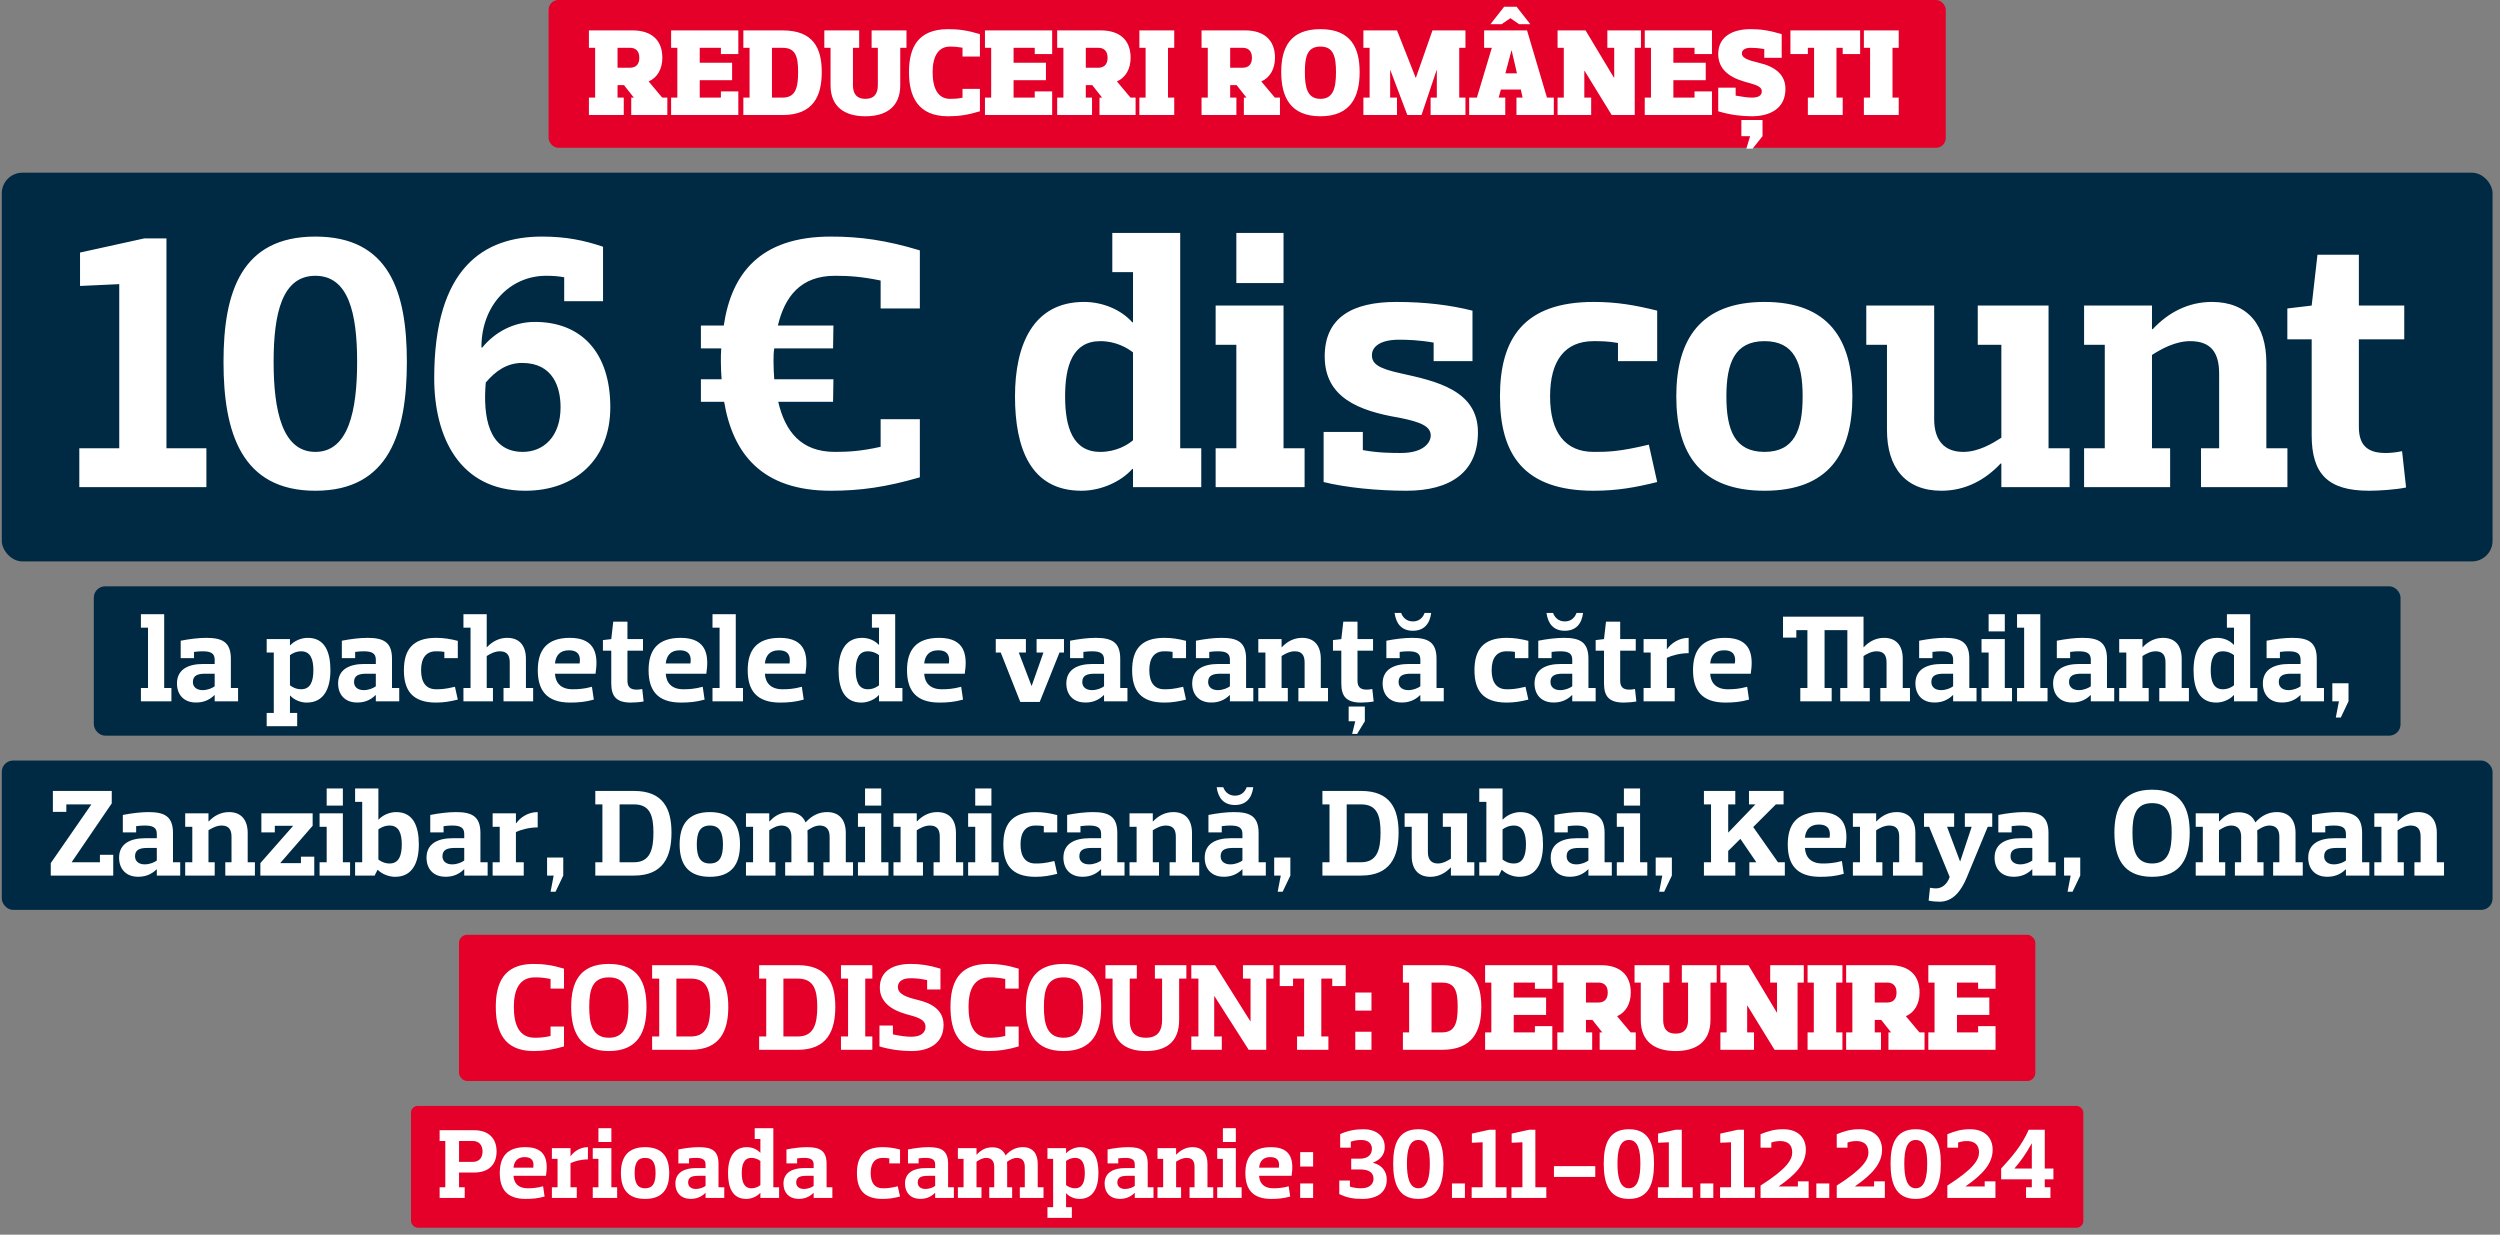
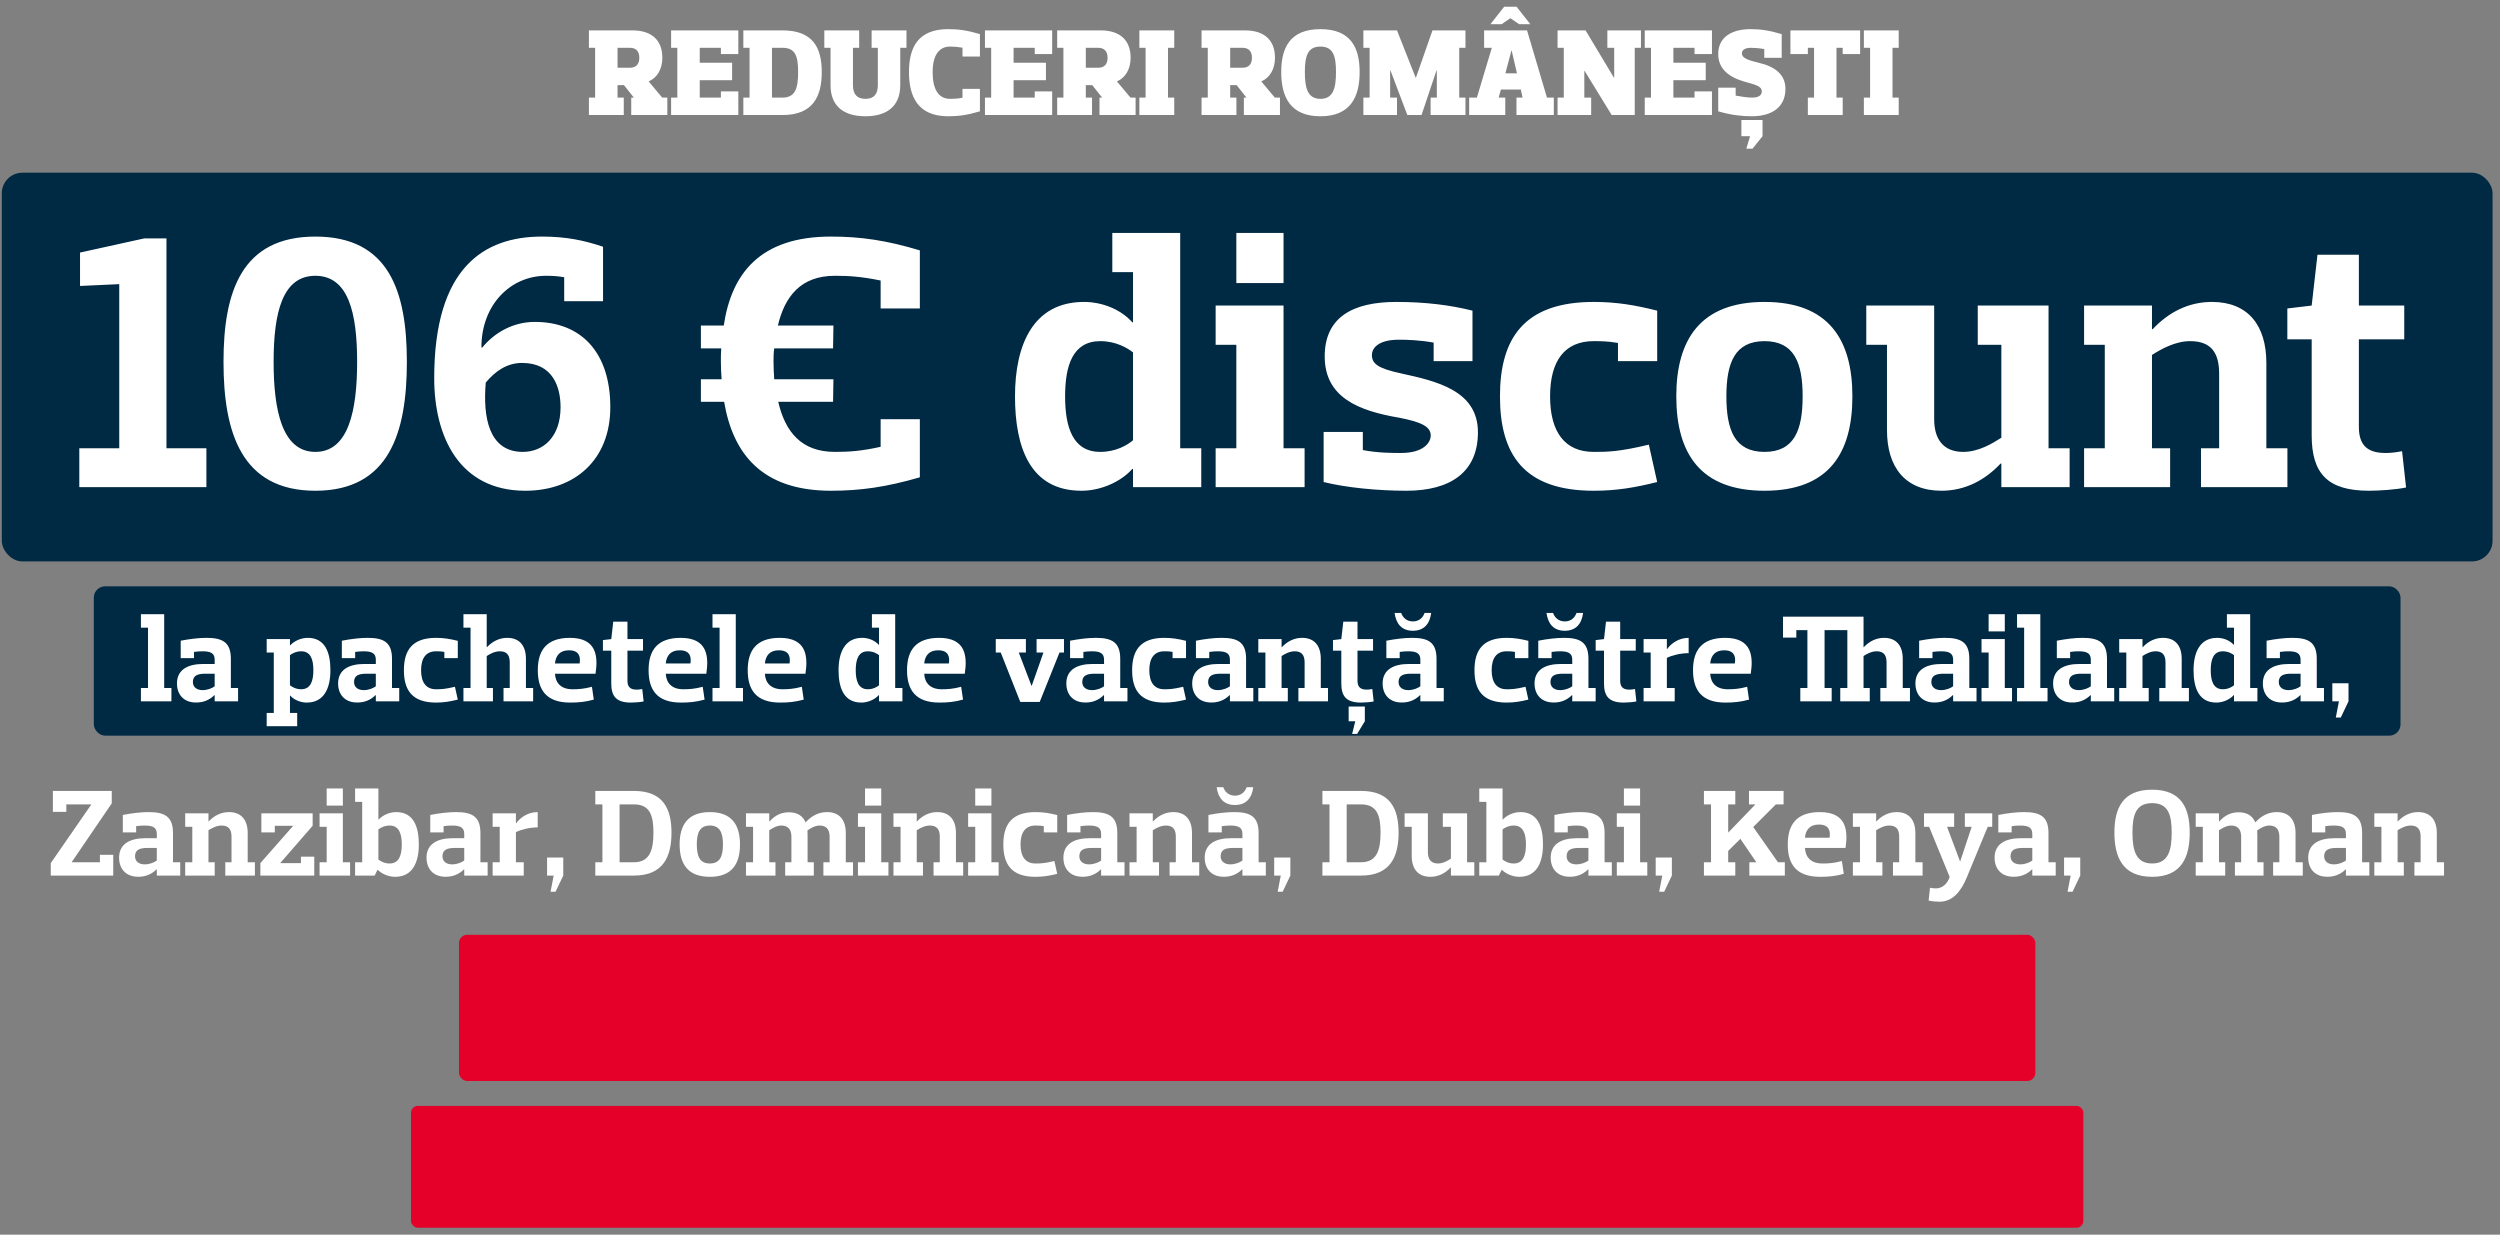
<svg xmlns="http://www.w3.org/2000/svg" width="326" height="161" viewBox="0 0 326 161" fill="none">
  <rect x="0" y="0" width="326" height="161" fill="#808080" stroke="none" />
-   <rect x="71.538" width="182.188" height="19.273" rx="1.273" fill="#E40028" />
  <path d="M76.794 3.963H82.475C84.91 3.963 86.37 5.18 86.37 7.534C86.37 8.978 85.721 10.131 84.585 10.618L86.354 12.728H87.02V15H82.313V12.728H82.653L81.371 11.105H80.527V12.728H81.339V15H76.794V12.728H77.606V6.235H76.794V3.963ZM80.527 6.235V8.832H82.15C82.8 8.832 83.368 8.508 83.368 7.534C83.368 6.56 82.8 6.235 82.15 6.235H80.527ZM87.513 3.963H96.277V7.047H94.005V6.235H91.246V8.183H95.466V10.455H91.246V12.728H94.005V11.916H96.277V15H87.513V12.728H88.324V6.235H87.513V3.963ZM96.932 3.963H102.044C106.021 3.963 107.157 6.235 107.157 9.4C107.157 12.565 106.021 15 102.044 15H96.932V12.728H97.743V6.235H96.932V3.963ZM100.665 12.728H102.044C103.749 12.728 104.073 11.429 104.073 9.4C104.073 7.372 103.749 6.235 102.044 6.235H100.665V12.728ZM113.659 3.963H118.204V6.235H117.392V11.105C117.392 14.026 115.445 15.162 112.848 15.162C110.251 15.162 108.303 14.026 108.303 11.105V6.235H107.492V3.963H112.036V6.235H111.225V11.105C111.225 12.241 111.712 12.89 112.848 12.89C113.984 12.89 114.471 12.241 114.471 11.105V6.235H113.659V3.963ZM125.51 11.592H127.783V14.513C126.16 15 125.023 15.162 123.644 15.162C119.667 15.162 118.531 12.565 118.531 9.4C118.531 6.235 119.667 3.801 123.644 3.801C125.023 3.801 126.16 3.963 127.783 4.45V7.372H125.51V6.219C124.829 6.106 124.39 6.073 123.887 6.073C122.345 6.073 121.615 7.372 121.615 9.4C121.615 11.592 122.345 12.89 123.887 12.89C124.39 12.89 124.829 12.874 125.51 12.744V11.592ZM128.438 3.963H137.202V7.047H134.93V6.235H132.171V8.183H136.391V10.455H132.171V12.728H134.93V11.916H137.202V15H128.438V12.728H129.249V6.235H128.438V3.963ZM137.856 3.963H143.537C145.972 3.963 147.432 5.18 147.432 7.534C147.432 8.978 146.783 10.131 145.647 10.618L147.416 12.728H148.082V15H143.375V12.728H143.716L142.433 11.105H141.589V12.728H142.401V15H137.856V12.728H138.668V6.235H137.856V3.963ZM141.589 6.235V8.832H143.212C143.862 8.832 144.43 8.508 144.43 7.534C144.43 6.56 143.862 6.235 143.212 6.235H141.589ZM148.575 12.728H149.386V6.235H148.575V3.963H153.12V6.235H152.308V12.728H153.12V15H148.575V12.728ZM156.682 3.963H162.363C164.797 3.963 166.258 5.18 166.258 7.534C166.258 8.978 165.609 10.131 164.473 10.618L166.242 12.728H166.907V15H162.2V12.728H162.541L161.259 11.105H160.415V12.728H161.227V15H156.682V12.728H157.494V6.235H156.682V3.963ZM160.415 6.235V8.832H162.038C162.687 8.832 163.255 8.508 163.255 7.534C163.255 6.56 162.687 6.235 162.038 6.235H160.415ZM172.184 6.073C170.48 6.073 170.155 7.372 170.155 9.4C170.155 11.429 170.48 12.89 172.184 12.89C173.888 12.89 174.213 11.429 174.213 9.4C174.213 7.372 173.888 6.073 172.184 6.073ZM172.184 15.162C168.208 15.162 167.072 12.565 167.072 9.4C167.072 6.235 168.208 3.801 172.184 3.801C176.161 3.801 177.297 6.235 177.297 9.4C177.297 12.565 176.161 15.162 172.184 15.162ZM186.794 3.963H191.095V6.235H190.284V12.728H191.095V15H186.551V12.728H187.362V9.157H187.33L185.366 15H183.516L181.308 9.157H181.276V12.728H182.169V15H177.786V12.728H178.598V6.235H177.786V3.963H182.169L184.603 10.131H184.636L186.794 3.963ZM196.952 2.373L195.816 3.152H194.355L196.141 0.879H197.764L199.549 3.152H198.088L196.952 2.373ZM193.528 3.963H199.127L201.724 12.728H202.617V15H197.747V12.728H198.543L198.316 11.673H195.719L195.426 12.728H196.287V15H191.58V12.728H192.586L194.534 6.235H193.528V3.963ZM197.114 6.56H197.098L196.303 9.563H197.812L197.114 6.56ZM209.599 3.963H213.981V6.235H213.17V15H210.167L206.629 9.238H206.596V12.728H207.489V15H203.107V12.728H203.918V6.235H203.107V3.963H206.759L210.459 10.131H210.492V6.235H209.599V3.963ZM214.475 3.963H223.24V7.047H220.967V6.235H218.208V8.183H222.428V10.455H218.208V12.728H220.967V11.916H223.24V15H214.475V12.728H215.287V6.235H214.475V3.963ZM228.536 19.382H227.724L228.211 17.759C227.838 17.759 227.449 17.759 227.075 17.759V15.649H229.834V17.759L228.536 19.382ZM224.056 11.429H226.329V12.468C227.221 12.63 227.919 12.728 228.439 12.728C229.25 12.728 229.737 12.484 229.737 11.916C229.737 11.186 228.763 11.024 227.384 10.618C225.355 10.017 224.056 8.914 224.056 7.047C224.056 4.71 226.004 3.801 228.276 3.801C229.575 3.801 230.711 3.963 232.334 4.45V7.534H230.062V6.398C229.299 6.268 228.779 6.235 228.276 6.235C227.627 6.235 227.14 6.479 227.14 6.966C227.14 7.534 227.871 7.842 229.331 8.183C231.36 8.654 232.821 9.644 232.821 11.592C232.821 14.107 230.873 15.162 228.439 15.162C227.14 15.162 225.679 15 224.056 14.513V11.429ZM233.471 3.963H242.561V7.047H240.288V6.235H239.477V12.728H240.288V15H235.744V12.728H236.555V6.235H235.744V7.047H233.471V3.963ZM243.049 12.728H243.86V6.235H243.049V3.963H247.593V6.235H246.782V12.728H247.593V15H243.049V12.728Z" fill="white" />
  <rect x="0.234" y="22.52" width="324.795" height="50.688" rx="2.688" fill="#002943" />
  <path d="M21.706 58.453H26.914V63.52H10.342V58.453H15.55V37.052L10.437 37.289V32.933L18.817 31.087H21.706V58.453ZM41.123 35.963C36.815 35.963 35.679 40.793 35.679 47.185C35.679 53.577 36.815 58.927 41.123 58.927C45.432 58.927 46.569 53.577 46.569 47.185C46.569 40.793 45.432 35.963 41.123 35.963ZM41.123 63.993C31.465 63.993 29.145 56.37 29.145 47.185C29.145 38.094 31.465 30.85 41.123 30.85C50.782 30.85 53.055 38.094 53.055 47.185C53.055 56.37 50.782 63.993 41.123 63.993ZM62.776 45.291L62.871 45.338C64.528 43.302 66.99 41.977 69.736 41.977C75.844 41.977 79.584 46.001 79.584 53.103C79.584 59.921 74.992 63.993 68.505 63.993C59.888 63.993 56.621 56.938 56.621 49.315C56.621 34.874 63.108 30.85 70.683 30.85C73.761 30.85 76.128 31.323 78.637 32.176V39.278H73.571V36.153C72.766 36.011 72.103 35.963 71.204 35.963C66.564 35.963 62.776 39.751 62.776 45.291ZM63.344 49.883C62.965 54.287 63.676 58.927 68.174 58.927C70.872 58.927 73.098 56.938 73.098 53.103C73.098 50.546 72.151 47.327 68.079 47.327C66.09 47.327 64.575 48.416 63.344 49.883ZM91.397 49.457H94.096C94.049 48.7 94.001 47.99 94.001 47.185C94.001 46.617 94.001 46.001 94.049 45.433H91.397V42.45H94.38C95.374 35.727 99.067 30.85 108.347 30.85C112.183 30.85 115.544 31.323 119.948 32.649V40.225H114.834V36.579C112.277 36.058 110.667 35.963 108.868 35.963C104.418 35.963 102.334 38.662 101.435 42.45H108.679L108.632 45.433H100.961C100.867 46.001 100.867 46.617 100.867 47.185C100.867 47.99 100.914 48.747 100.961 49.457H108.679L108.632 52.393H101.482C102.382 56.275 104.465 58.927 108.868 58.927C110.667 58.927 112.277 58.832 114.834 58.264V54.666H119.948V62.241C115.544 63.52 112.183 63.993 108.347 63.993C99.304 63.993 95.564 59.116 94.427 52.393H91.397V49.457ZM145.045 35.49V30.376H153.899V58.453H156.645V63.52H147.744V61.152H147.649C146.182 62.809 143.578 63.993 141.021 63.993C134.392 63.993 132.356 58.453 132.356 51.683C132.356 44.959 134.724 39.372 141.352 39.372C143.767 39.372 146.182 40.367 147.649 42.024H147.744V35.49H145.045ZM138.89 51.683C138.89 55.707 139.884 58.927 143.483 58.927C145.519 58.927 147.034 58.027 147.744 57.412V45.954C147.034 45.386 145.519 44.486 143.483 44.486C139.884 44.486 138.89 47.658 138.89 51.683ZM158.519 44.959V39.846H167.373V58.453H170.119V63.52H158.519V58.453H161.218V44.959H158.519ZM161.218 30.376H167.373V36.91H161.218V30.376ZM192.012 47.09H186.946V44.675C185.099 44.344 183.442 44.297 182.448 44.297C179.607 44.297 178.897 45.48 178.897 46.285C178.897 47.421 179.654 48.037 182.732 48.7C187.23 49.694 192.722 50.878 192.722 56.37C192.722 61.578 189.124 63.993 183.395 63.993C179.56 63.993 175.44 63.567 172.6 62.857V56.323H177.713V58.69C179.702 59.069 181.596 59.069 182.685 59.069C185.715 59.069 186.567 57.648 186.567 56.796C186.567 55.612 185.336 55.044 182.495 54.476C177.145 53.577 172.742 51.825 172.742 46.474C172.742 41.408 176.34 39.372 182.069 39.372C185.952 39.372 189.171 39.798 192.012 40.509V47.09ZM216.098 47.09H210.984V44.723C209.659 44.486 208.664 44.486 207.812 44.486C204.119 44.486 202.13 46.948 202.13 51.683C202.13 56.417 204.119 58.927 207.812 58.927C209.564 58.927 211.079 58.927 215.009 57.98L216.098 62.857C213.257 63.567 210.842 63.993 207.812 63.993C198.627 63.993 195.596 59.164 195.596 51.683C195.596 44.249 198.627 39.372 207.812 39.372C210.842 39.372 213.257 39.798 216.098 40.509V47.09ZM230.093 44.486C226.21 44.486 225.121 47.327 225.121 51.683C225.121 56.086 226.21 58.927 230.093 58.927C233.975 58.927 235.064 56.086 235.064 51.683C235.064 47.327 233.975 44.486 230.093 44.486ZM230.093 63.993C221.76 63.993 218.588 59.164 218.588 51.683C218.588 44.249 221.76 39.372 230.093 39.372C238.426 39.372 241.551 44.249 241.551 51.683C241.551 59.164 238.426 63.993 230.093 63.993ZM243.363 44.959V39.846H252.217V54.666C252.217 57.364 253.495 58.927 256.005 58.927C257.993 58.927 259.793 57.838 260.976 57.08V44.959H257.899V39.846H267.131V58.453H269.878V63.52H260.976V60.442H260.882C258.846 62.62 256.242 63.993 253.164 63.993C248.429 63.993 246.062 60.915 246.062 56.086V44.959H243.363ZM287.01 63.52V58.453H289.377V48.747C289.377 46.001 288.336 44.486 285.59 44.486C283.648 44.486 281.802 45.528 280.618 46.285V58.453H282.985V63.52H271.764V58.453H274.463V44.959H271.764V39.846H280.618V42.923H280.713C282.749 40.745 285.353 39.372 288.43 39.372C293.165 39.372 295.532 42.45 295.532 47.327V58.453H298.279V63.52H287.01ZM301.442 56.749V44.249H298.269V40.225L301.442 39.846L302.199 33.217H307.597V39.846H313.515V44.249H307.597V55.66C307.597 57.885 308.544 59.069 311.053 59.069C311.621 59.069 312.332 59.022 313.231 58.832L313.752 63.567C312.426 63.851 310.201 63.993 308.923 63.993C303.525 63.993 301.442 61.768 301.442 56.749Z" fill="white" />
  <rect x="12.234" y="76.454" width="300.795" height="19.474" rx="1.474" fill="#002943" />
  <path d="M18.375 81.845V80.092H21.411V89.717H22.352V91.454H18.375V89.717H19.301V81.845H18.375ZM25.3 85.822H23.563V83.549C24.716 83.322 25.933 83.176 26.907 83.176C28.968 83.176 30.104 83.712 30.104 85.903V89.717H31.046V91.454H27.994V90.642H27.962C27.248 91.356 26.355 91.665 25.332 91.6C23.953 91.519 23.076 90.577 23.076 89.117C23.076 87.25 24.618 86.585 26.452 86.585H27.994V86.017C27.994 85.189 27.475 84.929 26.42 84.929C26.128 84.929 25.771 84.945 25.3 85.01V85.822ZM27.994 89.49V87.851H26.793C25.771 87.851 25.154 88.078 25.154 88.938C25.154 89.652 25.722 89.993 26.42 89.993C27.085 89.993 27.702 89.717 27.994 89.49ZM34.776 85.091V83.338H37.811V84.15H37.844C38.363 83.582 39.256 83.176 40.132 83.176C42.404 83.176 43.086 85.091 43.086 87.396C43.086 89.717 42.275 91.616 40.002 91.616C39.191 91.616 38.363 91.275 37.844 90.707H37.811V92.963H38.753V94.7H34.776V92.963H35.701V85.091H34.776ZM40.863 87.396C40.863 86.017 40.522 84.929 39.272 84.929C38.59 84.929 38.071 85.237 37.811 85.432V89.36C38.071 89.571 38.59 89.879 39.272 89.879C40.522 89.879 40.863 88.776 40.863 87.396ZM46.313 85.822H44.576V83.549C45.729 83.322 46.946 83.176 47.92 83.176C49.981 83.176 51.117 83.712 51.117 85.903V89.717H52.059V91.454H49.007V90.642H48.975C48.261 91.356 47.368 91.665 46.345 91.6C44.966 91.519 44.089 90.577 44.089 89.117C44.089 87.25 45.631 86.585 47.465 86.585H49.007V86.017C49.007 85.189 48.488 84.929 47.433 84.929C47.141 84.929 46.784 84.945 46.313 85.01V85.822ZM49.007 89.49V87.851H47.806C46.784 87.851 46.167 88.078 46.167 88.938C46.167 89.652 46.735 89.993 47.433 89.993C48.098 89.993 48.715 89.717 49.007 89.49ZM59.697 85.822H57.944V85.01C57.49 84.929 57.149 84.929 56.857 84.929C55.591 84.929 54.909 85.773 54.909 87.396C54.909 89.019 55.591 89.879 56.857 89.879C57.457 89.879 57.977 89.879 59.324 89.555L59.697 91.227C58.723 91.47 57.895 91.616 56.857 91.616C53.708 91.616 52.669 89.961 52.669 87.396C52.669 84.848 53.708 83.176 56.857 83.176C57.895 83.176 58.723 83.322 59.697 83.566V85.822ZM65.659 91.454V89.717H66.471V86.39C66.471 85.448 66.114 84.929 65.172 84.929C64.507 84.929 63.874 85.286 63.468 85.546V89.717H64.28V91.454H60.433V89.717H61.358V81.845H60.433V80.092H63.468V84.394H63.501C64.199 83.647 65.091 83.176 66.146 83.176C67.769 83.176 68.581 84.231 68.581 85.903V89.717H69.522V91.454H65.659ZM77.659 87.851H72.368C72.433 89.068 73.163 89.879 74.656 89.879C75.354 89.879 76.133 89.847 77.188 89.555L77.432 91.227C76.361 91.535 75.403 91.616 74.348 91.616C71.232 91.616 70.128 89.961 70.128 87.396C70.128 84.848 71.232 83.176 74.316 83.176C77.805 83.176 78 85.578 77.659 87.851ZM74.186 84.799C73.017 84.799 72.465 85.481 72.368 86.52H75.581C75.728 85.627 75.516 84.799 74.186 84.799ZM79.709 89.133V84.848H78.621V83.468L79.709 83.338L79.968 81.066H81.819V83.338H83.847V84.848H81.819V88.76C81.819 89.522 82.143 89.928 83.003 89.928C83.198 89.928 83.442 89.912 83.75 89.847L83.928 91.47C83.474 91.567 82.711 91.616 82.273 91.616C80.423 91.616 79.709 90.853 79.709 89.133ZM92.106 87.851H86.815C86.88 89.068 87.61 89.879 89.103 89.879C89.801 89.879 90.581 89.847 91.635 89.555L91.879 91.227C90.808 91.535 89.85 91.616 88.795 91.616C85.679 91.616 84.575 89.961 84.575 87.396C84.575 84.848 85.679 83.176 88.763 83.176C92.252 83.176 92.447 85.578 92.106 87.851ZM88.633 84.799C87.464 84.799 86.912 85.481 86.815 86.52H90.029C90.175 85.627 89.964 84.799 88.633 84.799ZM92.91 81.845V80.092H95.945V89.717H96.886V91.454H92.91V89.717H93.835V81.845H92.91ZM105.032 87.851H99.74C99.805 89.068 100.536 89.879 102.029 89.879C102.727 89.879 103.506 89.847 104.561 89.555L104.804 91.227C103.733 91.535 102.776 91.616 101.721 91.616C98.604 91.616 97.501 89.961 97.501 87.396C97.501 84.848 98.604 83.176 101.688 83.176C105.178 83.176 105.373 85.578 105.032 87.851ZM101.558 84.799C100.39 84.799 99.838 85.481 99.74 86.52H102.954C103.1 85.627 102.889 84.799 101.558 84.799ZM113.698 81.845V80.092H116.733V89.717H117.675V91.454H114.623V90.642H114.591C114.088 91.21 113.195 91.616 112.319 91.616C110.046 91.616 109.348 89.717 109.348 87.396C109.348 85.091 110.16 83.176 112.432 83.176C113.26 83.176 114.088 83.517 114.591 84.085H114.623V81.845H113.698ZM111.588 87.396C111.588 88.776 111.929 89.879 113.163 89.879C113.861 89.879 114.38 89.571 114.623 89.36V85.432C114.38 85.237 113.861 84.929 113.163 84.929C111.929 84.929 111.588 86.017 111.588 87.396ZM125.807 87.851H120.516C120.581 89.068 121.311 89.879 122.804 89.879C123.502 89.879 124.281 89.847 125.336 89.555L125.58 91.227C124.508 91.535 123.551 91.616 122.496 91.616C119.38 91.616 118.276 89.961 118.276 87.396C118.276 84.848 119.38 83.176 122.463 83.176C125.953 83.176 126.148 85.578 125.807 87.851ZM122.334 84.799C121.165 84.799 120.613 85.481 120.516 86.52H123.729C123.875 85.627 123.664 84.799 122.334 84.799ZM135.171 85.091V83.338H138.742V85.091H138.158L135.577 91.535H133.045L130.497 85.091H129.848V83.338H133.776V85.091H132.85L134.506 89.425H134.538L136.064 85.091H135.171ZM141.274 85.822H139.537V83.549C140.689 83.322 141.907 83.176 142.88 83.176C144.942 83.176 146.078 83.712 146.078 85.903V89.717H147.019V91.454H143.968V90.642H143.935C143.221 91.356 142.329 91.665 141.306 91.6C139.926 91.519 139.05 90.577 139.05 89.117C139.05 87.25 140.592 86.585 142.426 86.585H143.968V86.017C143.968 85.189 143.449 84.929 142.394 84.929C142.101 84.929 141.744 84.945 141.274 85.01V85.822ZM143.968 89.49V87.851H142.767C141.744 87.851 141.128 88.078 141.128 88.938C141.128 89.652 141.696 89.993 142.394 89.993C143.059 89.993 143.676 89.717 143.968 89.49ZM154.658 85.822H152.905V85.01C152.45 84.929 152.11 84.929 151.817 84.929C150.551 84.929 149.87 85.773 149.87 87.396C149.87 89.019 150.551 89.879 151.817 89.879C152.418 89.879 152.937 89.879 154.285 89.555L154.658 91.227C153.684 91.47 152.856 91.616 151.817 91.616C148.669 91.616 147.63 89.961 147.63 87.396C147.63 84.848 148.669 83.176 151.817 83.176C152.856 83.176 153.684 83.322 154.658 83.566V85.822ZM157.686 85.822H155.95V83.549C157.102 83.322 158.319 83.176 159.293 83.176C161.354 83.176 162.49 83.712 162.49 85.903V89.717H163.432V91.454H160.381V90.642H160.348C159.634 91.356 158.741 91.665 157.719 91.6C156.339 91.519 155.463 90.577 155.463 89.117C155.463 87.25 157.005 86.585 158.839 86.585H160.381V86.017C160.381 85.189 159.861 84.929 158.806 84.929C158.514 84.929 158.157 84.945 157.686 85.01V85.822ZM160.381 89.49V87.851H159.179C158.157 87.851 157.54 88.078 157.54 88.938C157.54 89.652 158.108 89.993 158.806 89.993C159.472 89.993 160.088 89.717 160.381 89.49ZM169.31 91.454V89.717H170.121V86.39C170.121 85.448 169.764 84.929 168.823 84.929C168.158 84.929 167.525 85.286 167.119 85.546V89.717H167.93V91.454H164.084V89.717H165.009V85.091H164.084V83.338H167.119V84.394H167.151C167.849 83.647 168.742 83.176 169.797 83.176C171.42 83.176 172.231 84.231 172.231 85.903V89.717H173.173V91.454H169.31ZM174.907 89.133V84.848H173.819V83.468L174.907 83.338L175.167 81.066H177.017V83.338H179.046V84.848H177.017V88.76C177.017 89.522 177.342 89.928 178.202 89.928C178.397 89.928 178.64 89.912 178.948 89.847L179.127 91.47C178.672 91.567 177.91 91.616 177.471 91.616C175.621 91.616 174.907 90.853 174.907 89.133ZM176.968 95.706H176.319L176.725 94.051C176.449 94.051 176.157 94.051 175.865 94.051V92.135H177.975V94.051L176.968 95.706ZM182.519 85.822H180.782V83.549C181.935 83.322 183.152 83.176 184.126 83.176C186.187 83.176 187.323 83.712 187.323 85.903V89.717H188.265V91.454H185.213V90.642H185.181C184.467 91.356 183.574 91.665 182.552 91.6C181.172 91.519 180.296 90.577 180.296 89.117C180.296 87.25 181.837 86.585 183.671 86.585H185.213V86.017C185.213 85.189 184.694 84.929 183.639 84.929C183.347 84.929 182.99 84.945 182.519 85.01V85.822ZM185.213 89.49V87.851H184.012C182.99 87.851 182.373 88.078 182.373 88.938C182.373 89.652 182.941 89.993 183.639 89.993C184.304 89.993 184.921 89.717 185.213 89.49ZM184.24 81.034C185.019 81.034 185.538 80.579 185.765 79.93H186.625C186.447 81.342 185.7 82.251 184.24 82.251C182.779 82.251 182.048 81.342 181.854 79.93H182.714C182.941 80.579 183.477 81.034 184.24 81.034ZM199.299 85.822H197.546V85.01C197.092 84.929 196.751 84.929 196.459 84.929C195.193 84.929 194.511 85.773 194.511 87.396C194.511 89.019 195.193 89.879 196.459 89.879C197.059 89.879 197.579 89.879 198.926 89.555L199.299 91.227C198.325 91.47 197.497 91.616 196.459 91.616C193.31 91.616 192.271 89.961 192.271 87.396C192.271 84.848 193.31 83.176 196.459 83.176C197.497 83.176 198.325 83.322 199.299 83.566V85.822ZM202.327 85.822H200.591V83.549C201.743 83.322 202.96 83.176 203.934 83.176C205.996 83.176 207.132 83.712 207.132 85.903V89.717H208.073V91.454H205.022V90.642H204.989C204.275 91.356 203.382 91.665 202.36 91.6C200.98 91.519 200.104 90.577 200.104 89.117C200.104 87.25 201.646 86.585 203.48 86.585H205.022V86.017C205.022 85.189 204.502 84.929 203.447 84.929C203.155 84.929 202.798 84.945 202.327 85.01V85.822ZM205.022 89.49V87.851H203.821C202.798 87.851 202.181 88.078 202.181 88.938C202.181 89.652 202.749 89.993 203.447 89.993C204.113 89.993 204.73 89.717 205.022 89.49ZM204.048 81.034C204.827 81.034 205.346 80.579 205.574 79.93H206.434C206.255 81.342 205.509 82.251 204.048 82.251C202.587 82.251 201.857 81.342 201.662 79.93H202.522C202.749 80.579 203.285 81.034 204.048 81.034ZM209.162 89.133V84.848H208.075V83.468L209.162 83.338L209.422 81.066H211.272V83.338H213.301V84.848H211.272V88.76C211.272 89.522 211.597 89.928 212.457 89.928C212.652 89.928 212.896 89.912 213.204 89.847L213.382 91.47C212.928 91.567 212.165 91.616 211.727 91.616C209.877 91.616 209.162 90.853 209.162 89.133ZM214.324 85.091V83.338H217.359V84.637H217.391C217.911 83.907 218.901 83.176 220.199 83.176V85.173C219.112 85.173 218.008 85.465 217.359 85.789V89.717H218.382V91.454H214.324V89.717H215.249V85.091H214.324ZM228.3 87.851H223.009C223.074 89.068 223.804 89.879 225.298 89.879C225.996 89.879 226.775 89.847 227.83 89.555L228.073 91.227C227.002 91.535 226.044 91.616 224.989 91.616C221.873 91.616 220.769 89.961 220.769 87.396C220.769 84.848 221.873 83.176 224.957 83.176C228.446 83.176 228.641 85.578 228.3 87.851ZM224.827 84.799C223.658 84.799 223.107 85.481 223.009 86.52H226.223C226.369 85.627 226.158 84.799 224.827 84.799ZM232.503 80.417H243.005V84.394H243.037C243.735 83.647 244.628 83.176 245.683 83.176C247.306 83.176 248.117 84.231 248.117 85.903V89.717H249.059V91.454H245.196V89.717H246.007V86.39C246.007 85.448 245.65 84.929 244.709 84.929C244.043 84.929 243.41 85.286 243.005 85.546V89.717H243.816V91.454H239.97V89.717H240.895V82.17H237.924V89.717H238.85V91.454H234.759V89.717H235.685V82.17H234.24V83.144H232.503V80.417ZM251.993 85.822H250.257V83.549C251.409 83.322 252.626 83.176 253.6 83.176C255.661 83.176 256.798 83.712 256.798 85.903V89.717H257.739V91.454H254.688V90.642H254.655C253.941 91.356 253.048 91.665 252.026 91.6C250.646 91.519 249.77 90.577 249.77 89.117C249.77 87.25 251.312 86.585 253.146 86.585H254.688V86.017C254.688 85.189 254.168 84.929 253.113 84.929C252.821 84.929 252.464 84.945 251.993 85.01V85.822ZM254.688 89.49V87.851H253.486C252.464 87.851 251.847 88.078 251.847 88.938C251.847 89.652 252.415 89.993 253.113 89.993C253.779 89.993 254.395 89.717 254.688 89.49ZM258.391 85.091V83.338H261.426V89.717H262.367V91.454H258.391V89.717H259.316V85.091H258.391ZM259.316 80.092H261.426V82.332H259.316V80.092ZM263.023 81.845V80.092H266.058V89.717H266.999V91.454H263.023V89.717H263.948V81.845H263.023ZM269.947 85.822H268.21V83.549C269.363 83.322 270.58 83.176 271.554 83.176C273.615 83.176 274.751 83.712 274.751 85.903V89.717H275.693V91.454H272.641V90.642H272.609C271.895 91.356 271.002 91.665 269.98 91.6C268.6 91.519 267.724 90.577 267.724 89.117C267.724 87.25 269.265 86.585 271.1 86.585H272.641V86.017C272.641 85.189 272.122 84.929 271.067 84.929C270.775 84.929 270.418 84.945 269.947 85.01V85.822ZM272.641 89.49V87.851H271.44C270.418 87.851 269.801 88.078 269.801 88.938C269.801 89.652 270.369 89.993 271.067 89.993C271.733 89.993 272.349 89.717 272.641 89.49ZM281.571 91.454V89.717H282.382V86.39C282.382 85.448 282.025 84.929 281.084 84.929C280.418 84.929 279.785 85.286 279.38 85.546V89.717H280.191V91.454H276.345V89.717H277.27V85.091H276.345V83.338H279.38V84.394H279.412C280.11 83.647 281.003 83.176 282.058 83.176C283.681 83.176 284.492 84.231 284.492 85.903V89.717H285.434V91.454H281.571ZM290.389 81.845V80.092H293.424V89.717H294.366V91.454H291.314V90.642H291.282C290.779 91.21 289.886 91.616 289.01 91.616C286.737 91.616 286.039 89.717 286.039 87.396C286.039 85.091 286.851 83.176 289.123 83.176C289.951 83.176 290.779 83.517 291.282 84.085H291.314V81.845H290.389ZM288.279 87.396C288.279 88.776 288.62 89.879 289.854 89.879C290.551 89.879 291.071 89.571 291.314 89.36V85.432C291.071 85.237 290.551 84.929 289.854 84.929C288.62 84.929 288.279 86.017 288.279 87.396ZM297.3 85.822H295.564V83.549C296.716 83.322 297.933 83.176 298.907 83.176C300.968 83.176 302.105 83.712 302.105 85.903V89.717H303.046V91.454H299.995V90.642H299.962C299.248 91.356 298.355 91.665 297.333 91.6C295.953 91.519 295.077 90.577 295.077 89.117C295.077 87.25 296.619 86.585 298.453 86.585H299.995V86.017C299.995 85.189 299.475 84.929 298.42 84.929C298.128 84.929 297.771 84.945 297.3 85.01V85.822ZM299.995 89.49V87.851H298.793C297.771 87.851 297.154 88.078 297.154 88.938C297.154 89.652 297.722 89.993 298.42 89.993C299.086 89.993 299.702 89.717 299.995 89.49ZM305.24 93.564H304.59L304.996 91.454C304.72 91.454 304.428 91.454 304.136 91.454V89.1H306.246V91.454L305.24 93.564Z" fill="white" />
-   <rect x="0.234" y="99.175" width="324.795" height="19.474" rx="1.474" fill="#002943" />
  <path d="M6.895 103.138H14.572V104.761L9.362 112.405V112.438H13.03V111.464H14.767V114.175H6.619V112.551L11.894 104.923V104.891H8.648V105.864H6.895V103.138ZM17.754 108.543H16.017V106.27C17.169 106.043 18.387 105.897 19.361 105.897C21.422 105.897 22.558 106.433 22.558 108.624V112.438H23.5V114.175H20.448V113.363H20.416C19.701 114.077 18.809 114.386 17.786 114.321C16.407 114.239 15.53 113.298 15.53 111.837C15.53 109.971 17.072 109.305 18.906 109.305H20.448V108.737C20.448 107.91 19.929 107.65 18.874 107.65C18.582 107.65 18.224 107.666 17.754 107.731V108.543ZM20.448 112.211V110.571H19.247C18.224 110.571 17.608 110.799 17.608 111.659C17.608 112.373 18.176 112.714 18.874 112.714C19.539 112.714 20.156 112.438 20.448 112.211ZM29.378 114.175V112.438H30.189V109.111C30.189 108.169 29.832 107.65 28.891 107.65C28.225 107.65 27.592 108.007 27.186 108.267V112.438H27.998V114.175H24.151V112.438H25.076V107.812H24.151V106.059H27.186V107.114H27.219C27.917 106.368 28.809 105.897 29.864 105.897C31.488 105.897 32.299 106.952 32.299 108.624V112.438H33.24V114.175H29.378ZM34.082 106.059H40.769V107.682L36.565 112.519V112.551H39.243V111.708H40.98V114.175H33.952V112.551L38.204 107.715V107.682H35.835V108.543H34.082V106.059ZM41.673 107.812V106.059H44.709V112.438H45.65V114.175H41.673V112.438H42.599V107.812H41.673ZM42.599 102.813H44.709V105.053H42.599V102.813ZM46.305 104.566V102.813H49.341V106.871H49.373C49.892 106.303 50.785 105.897 51.662 105.897C53.934 105.897 54.615 107.812 54.615 110.117C54.615 112.438 53.804 114.337 51.532 114.337C50.72 114.337 49.828 113.996 49.259 113.428H49.227L48.854 114.175H46.305V112.438H47.231V104.566H46.305ZM52.392 110.117C52.392 108.737 52.051 107.65 50.801 107.65C50.12 107.65 49.6 107.958 49.341 108.153V112.081C49.6 112.292 50.12 112.6 50.801 112.6C52.051 112.6 52.392 111.497 52.392 110.117ZM57.842 108.543H56.106V106.27C57.258 106.043 58.475 105.897 59.449 105.897C61.51 105.897 62.647 106.433 62.647 108.624V112.438H63.588V114.175H60.537V113.363H60.504C59.79 114.077 58.897 114.386 57.875 114.321C56.495 114.239 55.619 113.298 55.619 111.837C55.619 109.971 57.161 109.305 58.995 109.305H60.537V108.737C60.537 107.91 60.017 107.65 58.962 107.65C58.67 107.65 58.313 107.666 57.842 107.731V108.543ZM60.537 112.211V110.571H59.336C58.313 110.571 57.696 110.799 57.696 111.659C57.696 112.373 58.264 112.714 58.962 112.714C59.628 112.714 60.244 112.438 60.537 112.211ZM64.24 107.812V106.059H67.275V107.358H67.307C67.827 106.627 68.817 105.897 70.115 105.897V107.893C69.028 107.893 67.924 108.185 67.275 108.51V112.438H68.297V114.175H64.24V112.438H65.165V107.812H64.24ZM72.442 116.285H71.793L72.199 114.175C71.923 114.175 71.631 114.175 71.339 114.175V111.821H73.449V114.175L72.442 116.285ZM77.629 103.138H82.676C86.474 103.138 87.562 105.459 87.562 108.575C87.562 111.724 86.474 114.175 82.676 114.175H77.629V112.438H78.554V104.891H77.629V103.138ZM80.794 112.438H82.676C84.77 112.438 85.208 110.766 85.208 108.575C85.208 106.384 84.77 104.891 82.676 104.891H80.794V112.438ZM92.567 107.65C91.236 107.65 90.863 108.624 90.863 110.117C90.863 111.626 91.236 112.6 92.567 112.6C93.898 112.6 94.272 111.626 94.272 110.117C94.272 108.624 93.898 107.65 92.567 107.65ZM92.567 114.337C89.711 114.337 88.623 112.681 88.623 110.117C88.623 107.569 89.711 105.897 92.567 105.897C95.424 105.897 96.495 107.569 96.495 110.117C96.495 112.681 95.424 114.337 92.567 114.337ZM102.387 114.175V112.438H103.199V109.013C103.166 108.153 102.744 107.65 101.9 107.65C101.267 107.65 100.716 108.007 100.31 108.267V112.438H101.121V114.175H97.275V112.438H98.2V107.812H97.275V106.059H100.31V107.114H100.342C100.862 106.546 101.527 106.075 102.355 105.962C102.598 105.929 102.842 105.913 103.085 105.929C104.075 105.978 104.725 106.465 105.049 107.244C105.877 106.319 106.818 105.897 107.857 105.897C109.48 105.897 110.292 106.952 110.292 108.624V112.438H111.233V114.175H107.37V112.438H108.182V109.111C108.182 108.169 107.76 107.65 106.883 107.65C106.267 107.65 105.698 108.007 105.293 108.283C105.293 108.51 105.309 108.754 105.309 109.013V112.438H106.12V114.175H102.387ZM111.877 107.812V106.059H114.912V112.438H115.853V114.175H111.877V112.438H112.802V107.812H111.877ZM112.802 102.813H114.912V105.053H112.802V102.813ZM121.735 114.175V112.438H122.547V109.111C122.547 108.169 122.189 107.65 121.248 107.65C120.583 107.65 119.95 108.007 119.544 108.267V112.438H120.355V114.175H116.509V112.438H117.434V107.812H116.509V106.059H119.544V107.114H119.576C120.274 106.368 121.167 105.897 122.222 105.897C123.845 105.897 124.656 106.952 124.656 108.624V112.438H125.598V114.175H121.735ZM126.245 107.812V106.059H129.28V112.438H130.221V114.175H126.245V112.438H127.17V107.812H126.245ZM127.17 102.813H129.28V105.053H127.17V102.813ZM137.863 108.543H136.111V107.731C135.656 107.65 135.315 107.65 135.023 107.65C133.757 107.65 133.075 108.494 133.075 110.117C133.075 111.74 133.757 112.6 135.023 112.6C135.624 112.6 136.143 112.6 137.49 112.276L137.863 113.947C136.89 114.191 136.062 114.337 135.023 114.337C131.874 114.337 130.836 112.681 130.836 110.117C130.836 107.569 131.874 105.897 135.023 105.897C136.062 105.897 136.89 106.043 137.863 106.286V108.543ZM140.892 108.543H139.155V106.27C140.308 106.043 141.525 105.897 142.499 105.897C144.56 105.897 145.696 106.433 145.696 108.624V112.438H146.637V114.175H143.586V113.363H143.554C142.84 114.077 141.947 114.386 140.924 114.321C139.545 114.239 138.668 113.298 138.668 111.837C138.668 109.971 140.21 109.305 142.044 109.305H143.586V108.737C143.586 107.91 143.067 107.65 142.012 107.65C141.72 107.65 141.363 107.666 140.892 107.731V108.543ZM143.586 112.211V110.571H142.385C141.363 110.571 140.746 110.799 140.746 111.659C140.746 112.373 141.314 112.714 142.012 112.714C142.677 112.714 143.294 112.438 143.586 112.211ZM152.516 114.175V112.438H153.327V109.111C153.327 108.169 152.97 107.65 152.029 107.65C151.363 107.65 150.73 108.007 150.324 108.267V112.438H151.136V114.175H147.289V112.438H148.214V107.812H147.289V106.059H150.324V107.114H150.357C151.055 106.368 151.947 105.897 153.002 105.897C154.626 105.897 155.437 106.952 155.437 108.624V112.438H156.378V114.175H152.516ZM159.317 108.543H157.581V106.27C158.733 106.043 159.95 105.897 160.924 105.897C162.986 105.897 164.122 106.433 164.122 108.624V112.438H165.063V114.175H162.012V113.363H161.979C161.265 114.077 160.372 114.386 159.35 114.321C157.97 114.239 157.094 113.298 157.094 111.837C157.094 109.971 158.636 109.305 160.47 109.305H162.012V108.737C162.012 107.91 161.492 107.65 160.437 107.65C160.145 107.65 159.788 107.666 159.317 107.731V108.543ZM162.012 112.211V110.571H160.811C159.788 110.571 159.171 110.799 159.171 111.659C159.171 112.373 159.739 112.714 160.437 112.714C161.103 112.714 161.72 112.438 162.012 112.211ZM161.038 103.754C161.817 103.754 162.336 103.3 162.564 102.651H163.424C163.245 104.063 162.499 104.972 161.038 104.972C159.577 104.972 158.847 104.063 158.652 102.651H159.512C159.739 103.3 160.275 103.754 161.038 103.754ZM167.257 116.285H166.608L167.013 114.175C166.737 114.175 166.445 114.175 166.153 114.175V111.821H168.263V114.175L167.257 116.285ZM172.443 103.138H177.491C181.289 103.138 182.376 105.459 182.376 108.575C182.376 111.724 181.289 114.175 177.491 114.175H172.443V112.438H173.368V104.891H172.443V103.138ZM175.608 112.438H177.491C179.584 112.438 180.023 110.766 180.023 108.575C180.023 106.384 179.584 104.891 177.491 104.891H175.608V112.438ZM183.162 107.812V106.059H186.197V111.139C186.197 112.065 186.635 112.6 187.495 112.6C188.177 112.6 188.794 112.227 189.199 111.967V107.812H188.144V106.059H191.309V112.438H192.251V114.175H189.199V113.12H189.167C188.469 113.866 187.576 114.337 186.521 114.337C184.898 114.337 184.087 113.282 184.087 111.626V107.812H183.162ZM192.897 104.566V102.813H195.933V106.871H195.965C196.484 106.303 197.377 105.897 198.253 105.897C200.526 105.897 201.207 107.812 201.207 110.117C201.207 112.438 200.396 114.337 198.124 114.337C197.312 114.337 196.419 113.996 195.851 113.428H195.819L195.446 114.175H192.897V112.438H193.823V104.566H192.897ZM198.984 110.117C198.984 108.737 198.643 107.65 197.393 107.65C196.712 107.65 196.192 107.958 195.933 108.153V112.081C196.192 112.292 196.712 112.6 197.393 112.6C198.643 112.6 198.984 111.497 198.984 110.117ZM204.434 108.543H202.698V106.27C203.85 106.043 205.067 105.897 206.041 105.897C208.102 105.897 209.238 106.433 209.238 108.624V112.438H210.18V114.175H207.128V113.363H207.096C206.382 114.077 205.489 114.386 204.467 114.321C203.087 114.239 202.211 113.298 202.211 111.837C202.211 109.971 203.753 109.305 205.587 109.305H207.128V108.737C207.128 107.91 206.609 107.65 205.554 107.65C205.262 107.65 204.905 107.666 204.434 107.731V108.543ZM207.128 112.211V110.571H205.927C204.905 110.571 204.288 110.799 204.288 111.659C204.288 112.373 204.856 112.714 205.554 112.714C206.22 112.714 206.836 112.438 207.128 112.211ZM210.832 107.812V106.059H213.867V112.438H214.808V114.175H210.832V112.438H211.757V107.812H210.832ZM211.757 102.813H213.867V105.053H211.757V102.813ZM217.006 116.285H216.356L216.762 114.175C216.486 114.175 216.194 114.175 215.902 114.175V111.821H218.012V114.175L217.006 116.285ZM222.192 103.138H226.282V104.891H225.357V108.575L228.911 104.891H228.067V103.138H232.579V104.891H231.573L228.619 107.845L231.849 112.438H232.742V114.175H228.116V112.438H229.025L226.947 109.387L225.357 110.961V112.438H226.282V114.175H222.192V112.438H223.117V104.891H222.192V103.138ZM240.654 110.571H235.363C235.428 111.789 236.158 112.6 237.651 112.6C238.349 112.6 239.128 112.568 240.183 112.276L240.427 113.947C239.355 114.256 238.398 114.337 237.343 114.337C234.227 114.337 233.123 112.681 233.123 110.117C233.123 107.569 234.227 105.897 237.31 105.897C240.8 105.897 240.995 108.299 240.654 110.571ZM237.181 107.52C236.012 107.52 235.46 108.202 235.363 109.24H238.576C238.722 108.348 238.511 107.52 237.181 107.52ZM246.842 114.175V112.438H247.654V109.111C247.654 108.169 247.297 107.65 246.355 107.65C245.69 107.65 245.057 108.007 244.651 108.267V112.438H245.463V114.175H241.616V112.438H242.541V107.812H241.616V106.059H244.651V107.114H244.684C245.381 106.368 246.274 105.897 247.329 105.897C248.952 105.897 249.764 106.952 249.764 108.624V112.438H250.705V114.175H246.842ZM256.216 107.812V106.059H259.787V107.812H259.202L256.476 114.402C255.761 116.122 254.706 117.583 252.921 117.583C252.483 117.583 251.898 117.534 251.493 117.437L251.671 115.765C251.931 115.814 252.272 115.846 252.45 115.846C253.278 115.846 253.944 115.246 254.236 114.353L251.558 107.812H250.892V106.059H254.82V107.812H253.895L255.583 112.308H255.615L257.108 107.812H256.216ZM262.318 108.543H260.581V106.27C261.734 106.043 262.951 105.897 263.925 105.897C265.986 105.897 267.122 106.433 267.122 108.624V112.438H268.064V114.175H265.012V113.363H264.98C264.266 114.077 263.373 114.386 262.35 114.321C260.971 114.239 260.094 113.298 260.094 111.837C260.094 109.971 261.636 109.305 263.47 109.305H265.012V108.737C265.012 107.91 264.493 107.65 263.438 107.65C263.146 107.65 262.789 107.666 262.318 107.731V108.543ZM265.012 112.211V110.571H263.811C262.789 110.571 262.172 110.799 262.172 111.659C262.172 112.373 262.74 112.714 263.438 112.714C264.103 112.714 264.72 112.438 265.012 112.211ZM270.257 116.285H269.608L270.014 114.175C269.738 114.175 269.446 114.175 269.154 114.175V111.821H271.264V114.175L270.257 116.285ZM280.637 104.728C278.462 104.728 278.073 106.384 278.073 108.575C278.073 110.766 278.462 112.6 280.637 112.6C282.812 112.6 283.186 110.766 283.186 108.575C283.186 106.384 282.812 104.728 280.637 104.728ZM280.637 114.337C276.758 114.337 275.719 111.724 275.719 108.575C275.719 105.459 276.758 102.975 280.637 102.975C284.516 102.975 285.539 105.459 285.539 108.575C285.539 111.724 284.516 114.337 280.637 114.337ZM291.433 114.175V112.438H292.245V109.013C292.212 108.153 291.79 107.65 290.946 107.65C290.313 107.65 289.762 108.007 289.356 108.267V112.438H290.167V114.175H286.321V112.438H287.246V107.812H286.321V106.059H289.356V107.114H289.388C289.908 106.546 290.573 106.075 291.401 105.962C291.644 105.929 291.888 105.913 292.131 105.929C293.121 105.978 293.77 106.465 294.095 107.244C294.923 106.319 295.864 105.897 296.903 105.897C298.526 105.897 299.338 106.952 299.338 108.624V112.438H300.279V114.175H296.416V112.438H297.228V109.111C297.228 108.169 296.806 107.65 295.929 107.65C295.312 107.65 294.744 108.007 294.339 108.283C294.339 108.51 294.355 108.754 294.355 109.013V112.438H295.166V114.175H291.433ZM303.215 108.543H301.478V106.27C302.631 106.043 303.848 105.897 304.822 105.897C306.883 105.897 308.019 106.433 308.019 108.624V112.438H308.96V114.175H305.909V113.363H305.877C305.163 114.077 304.27 114.386 303.247 114.321C301.868 114.239 300.991 113.298 300.991 111.837C300.991 109.971 302.533 109.305 304.367 109.305H305.909V108.737C305.909 107.91 305.39 107.65 304.335 107.65C304.043 107.65 303.686 107.666 303.215 107.731V108.543ZM305.909 112.211V110.571H304.708C303.686 110.571 303.069 110.799 303.069 111.659C303.069 112.373 303.637 112.714 304.335 112.714C305 112.714 305.617 112.438 305.909 112.211ZM314.839 114.175V112.438H315.65V109.111C315.65 108.169 315.293 107.65 314.352 107.65C313.686 107.65 313.053 108.007 312.647 108.267V112.438H313.459V114.175H309.612V112.438H310.537V107.812H309.612V106.059H312.647V107.114H312.68C313.378 106.368 314.27 105.897 315.325 105.897C316.948 105.897 317.76 106.952 317.76 108.624V112.438H318.701V114.175H314.839Z" fill="white" />
  <rect x="59.855" y="121.895" width="205.554" height="19.069" rx="1.069" fill="#E40028" />
-   <path d="M71.793 133.86H73.546V136.457C72.036 136.895 70.884 137.057 69.569 137.057C65.69 137.057 64.651 134.46 64.651 131.295C64.651 128.179 65.69 125.696 69.569 125.696C70.884 125.696 72.036 125.858 73.546 126.313V128.91H71.793V127.66C70.916 127.481 70.365 127.449 69.748 127.449C67.703 127.449 67.005 129.104 67.005 131.295C67.005 133.649 67.703 135.321 69.748 135.321C70.365 135.321 70.916 135.288 71.793 135.093V133.86ZM79.4 127.449C77.225 127.449 76.836 129.104 76.836 131.295C76.836 133.487 77.225 135.321 79.4 135.321C81.575 135.321 81.948 133.487 81.948 131.295C81.948 129.104 81.575 127.449 79.4 127.449ZM79.4 137.057C75.521 137.057 74.482 134.444 74.482 131.295C74.482 128.179 75.521 125.696 79.4 125.696C83.279 125.696 84.302 128.179 84.302 131.295C84.302 134.444 83.279 137.057 79.4 137.057ZM85.036 125.858H90.084C93.882 125.858 94.969 128.179 94.969 131.295C94.969 134.444 93.882 136.895 90.084 136.895H85.036V135.158H85.961V127.611H85.036V125.858ZM88.201 135.158H90.084C92.177 135.158 92.616 133.487 92.616 131.295C92.616 129.104 92.177 127.611 90.084 127.611H88.201V135.158ZM98.992 125.858H104.04C107.837 125.858 108.925 128.179 108.925 131.295C108.925 134.444 107.837 136.895 104.04 136.895H98.992V135.158H99.917V127.611H98.992V125.858ZM102.157 135.158H104.04C106.133 135.158 106.571 133.487 106.571 131.295C106.571 129.104 106.133 127.611 104.04 127.611H102.157V135.158ZM109.663 135.158H110.588V127.611H109.663V125.858H113.753V127.611H112.828V135.158H113.753V136.895H109.663V135.158ZM114.682 133.73H116.435V134.882C117.473 135.11 118.236 135.191 118.869 135.191C120.119 135.191 120.687 134.623 120.687 133.892C120.687 132.854 119.421 132.594 118.139 132.237C116.224 131.701 114.73 130.646 114.73 128.78C114.73 126.556 116.548 125.696 118.739 125.696C120.005 125.696 121.142 125.858 122.635 126.313V129.023H120.898V127.806C119.94 127.611 119.356 127.562 118.739 127.562C117.603 127.562 117.084 128.049 117.084 128.715C117.084 129.64 118.252 130.046 119.6 130.37C121.515 130.809 123.041 131.717 123.041 133.649C123.041 136.002 121.223 137.057 118.869 137.057C117.603 137.057 116.191 136.895 114.682 136.457V133.73ZM131.084 133.86H132.836V136.457C131.327 136.895 130.175 137.057 128.86 137.057C124.981 137.057 123.942 134.46 123.942 131.295C123.942 128.179 124.981 125.696 128.86 125.696C130.175 125.696 131.327 125.858 132.836 126.313V128.91H131.084V127.66C130.207 127.481 129.655 127.449 129.039 127.449C126.993 127.449 126.296 129.104 126.296 131.295C126.296 133.649 126.993 135.321 129.039 135.321C129.655 135.321 130.207 135.288 131.084 135.093V133.86ZM138.691 127.449C136.516 127.449 136.126 129.104 136.126 131.295C136.126 133.487 136.516 135.321 138.691 135.321C140.866 135.321 141.239 133.487 141.239 131.295C141.239 129.104 140.866 127.449 138.691 127.449ZM138.691 137.057C134.812 137.057 133.773 134.444 133.773 131.295C133.773 128.179 134.812 125.696 138.691 125.696C142.57 125.696 143.593 128.179 143.593 131.295C143.593 134.444 142.57 137.057 138.691 137.057ZM150.596 125.858H154.702V127.611H153.761V133C153.761 135.889 152.04 137.057 149.427 137.057C146.814 137.057 145.077 135.889 145.077 133V127.611H144.152V125.858H148.242V127.611H147.317V133C147.317 134.185 147.674 135.321 149.443 135.321C151.148 135.321 151.537 134.185 151.537 133V127.611H150.596V125.858ZM162.082 125.858H166.059V127.611H165.117V136.895H162.829L158.365 129.9H158.333V135.158H159.323V136.895H155.346V135.158H156.272V127.611H155.346V125.858H158.446L163.04 133.162H163.072V127.611H162.082V125.858ZM166.877 125.858H175.479V128.585H173.726V127.611H172.298V135.158H173.223V136.895H169.133V135.158H170.058V127.611H168.614V128.585H166.877V125.858ZM176.73 134.542H178.84V136.895H176.73V134.542ZM176.73 129.429H178.84V131.782H176.73V129.429ZM182.939 125.858H188.052C192.028 125.858 193.164 128.13 193.164 131.295C193.164 134.46 192.028 136.895 188.052 136.895H182.939V134.623H183.751V128.13H182.939V125.858ZM186.672 134.623H188.052C189.756 134.623 190.081 133.324 190.081 131.295C190.081 129.267 189.756 128.13 188.052 128.13H186.672V134.623ZM193.658 125.858H202.422V128.942H200.15V128.13H197.391V130.078H201.611V132.35H197.391V134.623H200.15V133.811H202.422V136.895H193.658V134.623H194.469V128.13H193.658V125.858ZM203.077 125.858H208.757C211.192 125.858 212.653 127.075 212.653 129.429C212.653 130.873 212.003 132.026 210.867 132.513L212.636 134.623H213.302V136.895H208.595V134.623H208.936L207.654 133H206.81V134.623H207.621V136.895H203.077V134.623H203.888V128.13H203.077V125.858ZM206.81 128.13V130.727H208.433C209.082 130.727 209.65 130.403 209.65 129.429C209.65 128.455 209.082 128.13 208.433 128.13H206.81ZM219.313 125.858H223.857V128.13H223.046V133C223.046 135.921 221.098 137.057 218.501 137.057C215.904 137.057 213.957 135.921 213.957 133V128.13H213.145V125.858H217.69V128.13H216.878V133C216.878 134.136 217.365 134.785 218.501 134.785C219.637 134.785 220.124 134.136 220.124 133V128.13H219.313V125.858ZM230.832 125.858H235.214V128.13H234.402V136.895H231.4L227.861 131.133H227.829V134.623H228.722V136.895H224.339V134.623H225.151V128.13H224.339V125.858H227.991L231.692 132.026H231.724V128.13H230.832V125.858ZM235.708 134.623H236.519V128.13H235.708V125.858H240.252V128.13H239.441V134.623H240.252V136.895H235.708V134.623ZM240.736 125.858H246.417C248.851 125.858 250.312 127.075 250.312 129.429C250.312 130.873 249.663 132.026 248.527 132.513L250.296 134.623H250.961V136.895H246.254V134.623H246.595L245.313 133H244.469V134.623H245.281V136.895H240.736V134.623H241.548V128.13H240.736V125.858ZM244.469 128.13V130.727H246.092C246.741 130.727 247.309 130.403 247.309 129.429C247.309 128.455 246.741 128.13 246.092 128.13H244.469ZM251.455 125.858H260.219V128.942H257.947V128.13H255.188V130.078H259.408V132.35H255.188V134.623H257.947V133.811H260.219V136.895H251.455V134.623H252.266V128.13H251.455V125.858Z" fill="white" />
  <rect x="53.594" y="144.21" width="218.075" height="15.884" rx="0.884" fill="#E40028" />
-   <path d="M57.327 147.381H61.833C63.689 147.381 64.754 148.419 64.754 150.146C64.754 151.899 63.689 152.899 61.833 152.899H59.859V154.821H60.599V156.21H57.327V154.821H58.067V148.783H57.327V147.381ZM59.859 148.783V151.51H61.638C62.391 151.51 62.923 151.068 62.923 150.146C62.923 149.251 62.391 148.783 61.638 148.783H59.859ZM71.196 153.328H66.963C67.015 154.301 67.6 154.951 68.794 154.951C69.352 154.951 69.976 154.925 70.82 154.691L71.014 156.028C70.157 156.275 69.391 156.34 68.547 156.34C66.054 156.34 65.171 155.016 65.171 152.964C65.171 150.926 66.054 149.588 68.521 149.588C71.313 149.588 71.469 151.51 71.196 153.328ZM68.418 150.887C67.483 150.887 67.041 151.432 66.963 152.263H69.534C69.651 151.549 69.482 150.887 68.418 150.887ZM71.966 151.12V149.718H74.394V150.757H74.42C74.835 150.172 75.627 149.588 76.666 149.588V151.185C75.796 151.185 74.913 151.419 74.394 151.679V154.821H75.212V156.21H71.966V154.821H72.706V151.12H71.966ZM77.295 151.12V149.718H79.723V154.821H80.476V156.21H77.295V154.821H78.035V151.12H77.295ZM78.035 147.121H79.723V148.913H78.035V147.121ZM84.123 150.99C83.058 150.99 82.759 151.769 82.759 152.964C82.759 154.172 83.058 154.951 84.123 154.951C85.187 154.951 85.486 154.172 85.486 152.964C85.486 151.769 85.187 150.99 84.123 150.99ZM84.123 156.34C81.837 156.34 80.967 155.016 80.967 152.964C80.967 150.926 81.837 149.588 84.123 149.588C86.408 149.588 87.265 150.926 87.265 152.964C87.265 155.016 86.408 156.34 84.123 156.34ZM89.849 151.705H88.46V149.887C89.382 149.705 90.356 149.588 91.135 149.588C92.784 149.588 93.693 150.017 93.693 151.769V154.821H94.446V156.21H92.005V155.561H91.979C91.407 156.132 90.693 156.379 89.875 156.327C88.772 156.262 88.07 155.509 88.07 154.34C88.07 152.847 89.304 152.315 90.771 152.315H92.005V151.86C92.005 151.198 91.589 150.99 90.745 150.99C90.511 150.99 90.226 151.003 89.849 151.055V151.705ZM92.005 154.639V153.328H91.044C90.226 153.328 89.733 153.509 89.733 154.198C89.733 154.769 90.187 155.042 90.745 155.042C91.278 155.042 91.771 154.821 92.005 154.639ZM98.414 148.523V147.121H100.842V154.821H101.595V156.21H99.154V155.561H99.128C98.726 156.015 98.012 156.34 97.311 156.34C95.493 156.34 94.934 154.821 94.934 152.964C94.934 151.12 95.584 149.588 97.401 149.588C98.064 149.588 98.726 149.861 99.128 150.315H99.154V148.523H98.414ZM96.726 152.964C96.726 154.068 96.999 154.951 97.986 154.951C98.544 154.951 98.96 154.704 99.154 154.535V151.393C98.96 151.237 98.544 150.99 97.986 150.99C96.999 150.99 96.726 151.86 96.726 152.964ZM103.943 151.705H102.554V149.887C103.476 149.705 104.449 149.588 105.229 149.588C106.878 149.588 107.787 150.017 107.787 151.769V154.821H108.54V156.21H106.099V155.561H106.073C105.501 156.132 104.787 156.379 103.969 156.327C102.865 156.262 102.164 155.509 102.164 154.34C102.164 152.847 103.398 152.315 104.865 152.315H106.099V151.86C106.099 151.198 105.683 150.99 104.839 150.99C104.605 150.99 104.32 151.003 103.943 151.055V151.705ZM106.099 154.639V153.328H105.138C104.32 153.328 103.826 153.509 103.826 154.198C103.826 154.769 104.281 155.042 104.839 155.042C105.371 155.042 105.865 154.821 106.099 154.639ZM117.367 151.705H115.965V151.055C115.601 150.99 115.328 150.99 115.095 150.99C114.082 150.99 113.537 151.666 113.537 152.964C113.537 154.263 114.082 154.951 115.095 154.951C115.575 154.951 115.991 154.951 117.068 154.691L117.367 156.028C116.588 156.223 115.926 156.34 115.095 156.34C112.576 156.34 111.745 155.016 111.745 152.964C111.745 150.926 112.576 149.588 115.095 149.588C115.926 149.588 116.588 149.705 117.367 149.9V151.705ZM119.79 151.705H118.4V149.887C119.322 149.705 120.296 149.588 121.075 149.588C122.724 149.588 123.633 150.017 123.633 151.769V154.821H124.386V156.21H121.945V155.561H121.919C121.348 156.132 120.634 156.379 119.816 156.327C118.712 156.262 118.011 155.509 118.011 154.34C118.011 152.847 119.244 152.315 120.712 152.315H121.945V151.86C121.945 151.198 121.53 150.99 120.686 150.99C120.452 150.99 120.166 151.003 119.79 151.055V151.705ZM121.945 154.639V153.328H120.984C120.166 153.328 119.673 153.509 119.673 154.198C119.673 154.769 120.127 155.042 120.686 155.042C121.218 155.042 121.712 154.821 121.945 154.639ZM128.998 156.21V154.821H129.647V152.081C129.621 151.393 129.284 150.99 128.608 150.99C128.102 150.99 127.66 151.276 127.336 151.484V154.821H127.985V156.21H124.908V154.821H125.648V151.12H124.908V149.718H127.336V150.562H127.362C127.777 150.107 128.31 149.731 128.972 149.64C129.167 149.614 129.361 149.601 129.556 149.614C130.348 149.653 130.868 150.043 131.127 150.666C131.79 149.926 132.543 149.588 133.374 149.588C134.672 149.588 135.321 150.432 135.321 151.769V154.821H136.074V156.21H132.984V154.821H133.633V152.159C133.633 151.406 133.296 150.99 132.595 150.99C132.101 150.99 131.647 151.276 131.322 151.497C131.322 151.679 131.335 151.873 131.335 152.081V154.821H131.984V156.21H128.998ZM136.589 151.12V149.718H139.017V150.367H139.043C139.459 149.913 140.173 149.588 140.874 149.588C142.692 149.588 143.237 151.12 143.237 152.964C143.237 154.821 142.588 156.34 140.77 156.34C140.121 156.34 139.459 156.067 139.043 155.613H139.017V157.418H139.77V158.807H136.589V157.418H137.329V151.12H136.589ZM141.458 152.964C141.458 151.86 141.186 150.99 140.186 150.99C139.641 150.99 139.225 151.237 139.017 151.393V154.535C139.225 154.704 139.641 154.951 140.186 154.951C141.186 154.951 141.458 154.068 141.458 152.964ZM145.819 151.705H144.429V149.887C145.351 149.705 146.325 149.588 147.104 149.588C148.753 149.588 149.662 150.017 149.662 151.769V154.821H150.415V156.21H147.974V155.561H147.948C147.377 156.132 146.663 156.379 145.845 156.327C144.741 156.262 144.04 155.509 144.04 154.34C144.04 152.847 145.273 152.315 146.741 152.315H147.974V151.86C147.974 151.198 147.559 150.99 146.715 150.99C146.481 150.99 146.195 151.003 145.819 151.055V151.705ZM147.974 154.639V153.328H147.013C146.195 153.328 145.702 153.509 145.702 154.198C145.702 154.769 146.156 155.042 146.715 155.042C147.247 155.042 147.74 154.821 147.974 154.639ZM155.118 156.21V154.821H155.767V152.159C155.767 151.406 155.481 150.99 154.728 150.99C154.196 150.99 153.689 151.276 153.365 151.484V154.821H154.014V156.21H150.937V154.821H151.677V151.12H150.937V149.718H153.365V150.562H153.391C153.949 149.965 154.663 149.588 155.507 149.588C156.806 149.588 157.455 150.432 157.455 151.769V154.821H158.208V156.21H155.118ZM158.725 151.12V149.718H161.153V154.821H161.907V156.21H158.725V154.821H159.465V151.12H158.725ZM159.465 147.121H161.153V148.913H159.465V147.121ZM168.423 153.328H164.19C164.242 154.301 164.826 154.951 166.021 154.951C166.579 154.951 167.202 154.925 168.046 154.691L168.241 156.028C167.384 156.275 166.618 156.34 165.774 156.34C163.281 156.34 162.398 155.016 162.398 152.964C162.398 150.926 163.281 149.588 165.748 149.588C168.54 149.588 168.696 151.51 168.423 153.328ZM165.644 150.887C164.709 150.887 164.268 151.432 164.19 152.263H166.761C166.878 151.549 166.709 150.887 165.644 150.887ZM169.543 154.327H171.231V156.21H169.543V154.327ZM169.543 150.237H171.231V152.12H169.543V150.237ZM174.64 155.704V153.938H176.029V154.73C176.497 154.886 176.99 154.951 177.51 154.951C178.782 154.951 179.107 154.211 179.107 153.717C179.107 152.899 178.509 152.497 177.367 152.497H176.198V151.094H177.289C178.574 151.094 178.899 150.393 178.899 149.77C178.899 149.251 178.535 148.653 177.51 148.653C176.99 148.653 176.588 148.731 176.146 148.874V149.653H174.757V147.887C175.796 147.407 176.821 147.251 177.808 147.251C179.34 147.251 180.574 148.043 180.574 149.588C180.574 150.562 179.99 151.25 179.042 151.601V151.627C180.262 151.925 180.834 152.821 180.834 153.808C180.834 155.444 179.652 156.34 177.613 156.34C176.51 156.34 175.666 156.197 174.64 155.704ZM184.957 148.653C183.775 148.653 183.463 149.978 183.463 151.731C183.463 153.483 183.775 154.951 184.957 154.951C186.138 154.951 186.45 153.483 186.45 151.731C186.45 149.978 186.138 148.653 184.957 148.653ZM184.957 156.34C182.308 156.34 181.671 154.25 181.671 151.731C181.671 149.238 182.308 147.251 184.957 147.251C187.605 147.251 188.229 149.238 188.229 151.731C188.229 154.25 187.605 156.34 184.957 156.34ZM189.336 154.327H191.024V156.21H189.336V154.327ZM195.022 154.821H196.45V156.21H191.905V154.821H193.334V148.952L191.931 149.017V147.822L194.23 147.316H195.022V154.821ZM200.211 154.821H201.639V156.21H197.095V154.821H198.523V148.952L197.121 149.017V147.822L199.419 147.316H200.211V154.821ZM202.634 152.068H208.023V153.47H202.634V152.068ZM212.412 148.653C211.23 148.653 210.919 149.978 210.919 151.731C210.919 153.483 211.23 154.951 212.412 154.951C213.593 154.951 213.905 153.483 213.905 151.731C213.905 149.978 213.593 148.653 212.412 148.653ZM212.412 156.34C209.763 156.34 209.127 154.25 209.127 151.731C209.127 149.238 209.763 147.251 212.412 147.251C215.061 147.251 215.684 149.238 215.684 151.731C215.684 154.25 215.061 156.34 212.412 156.34ZM219.304 154.821H220.732V156.21H216.187V154.821H217.616V148.952L216.213 149.017V147.822L218.512 147.316H219.304V154.821ZM221.727 154.327H223.415V156.21H221.727V154.327ZM227.412 154.821H228.841V156.21H224.296V154.821H225.724V148.952L224.322 149.017V147.822L226.62 147.316H227.412V154.821ZM234.445 154.042H235.848V156.21H229.576V154.6C233.004 152.419 233.705 151.224 233.705 150.289C233.705 148.952 232.693 148.796 232.147 148.796C231.771 148.796 231.42 148.835 230.979 148.991V149.653H229.576V147.9C230.641 147.472 231.407 147.251 232.537 147.251C234.536 147.251 235.484 148.432 235.484 149.926C235.484 151.744 234.173 153.146 231.965 154.691V154.717H234.445V154.042ZM236.851 154.327H238.539V156.21H236.851V154.327ZM244.38 154.042H245.782V156.21H239.511V154.6C242.939 152.419 243.64 151.224 243.64 150.289C243.64 148.952 242.627 148.796 242.082 148.796C241.705 148.796 241.355 148.835 240.913 148.991V149.653H239.511V147.9C240.576 147.472 241.342 147.251 242.471 147.251C244.471 147.251 245.419 148.432 245.419 149.926C245.419 151.744 244.107 153.146 241.9 154.691V154.717H244.38V154.042ZM249.814 148.653C248.633 148.653 248.321 149.978 248.321 151.731C248.321 153.483 248.633 154.951 249.814 154.951C250.996 154.951 251.307 153.483 251.307 151.731C251.307 149.978 250.996 148.653 249.814 148.653ZM249.814 156.34C247.165 156.34 246.529 154.25 246.529 151.731C246.529 149.238 247.165 147.251 249.814 147.251C252.463 147.251 253.086 149.238 253.086 151.731C253.086 154.25 252.463 156.34 249.814 156.34ZM258.804 154.042H260.206V156.21H253.934V154.6C257.362 152.419 258.063 151.224 258.063 150.289C258.063 148.952 257.051 148.796 256.505 148.796C256.129 148.796 255.778 148.835 255.337 148.991V149.653H253.934V147.9C254.999 147.472 255.765 147.251 256.895 147.251C258.894 147.251 259.842 148.432 259.842 149.926C259.842 151.744 258.531 153.146 256.324 154.691V154.717H258.804V154.042ZM262.677 152.38H264.949V149.121H264.923C264.209 150.419 263.572 151.328 262.677 152.38ZM264.949 154.821V153.782H260.95V152.38C262.378 150.822 263.624 149.393 264.546 147.316H266.637V152.38H267.766V153.782H266.637V154.821H267.377V156.21H264.196V154.821H264.949Z" fill="white" />
</svg>